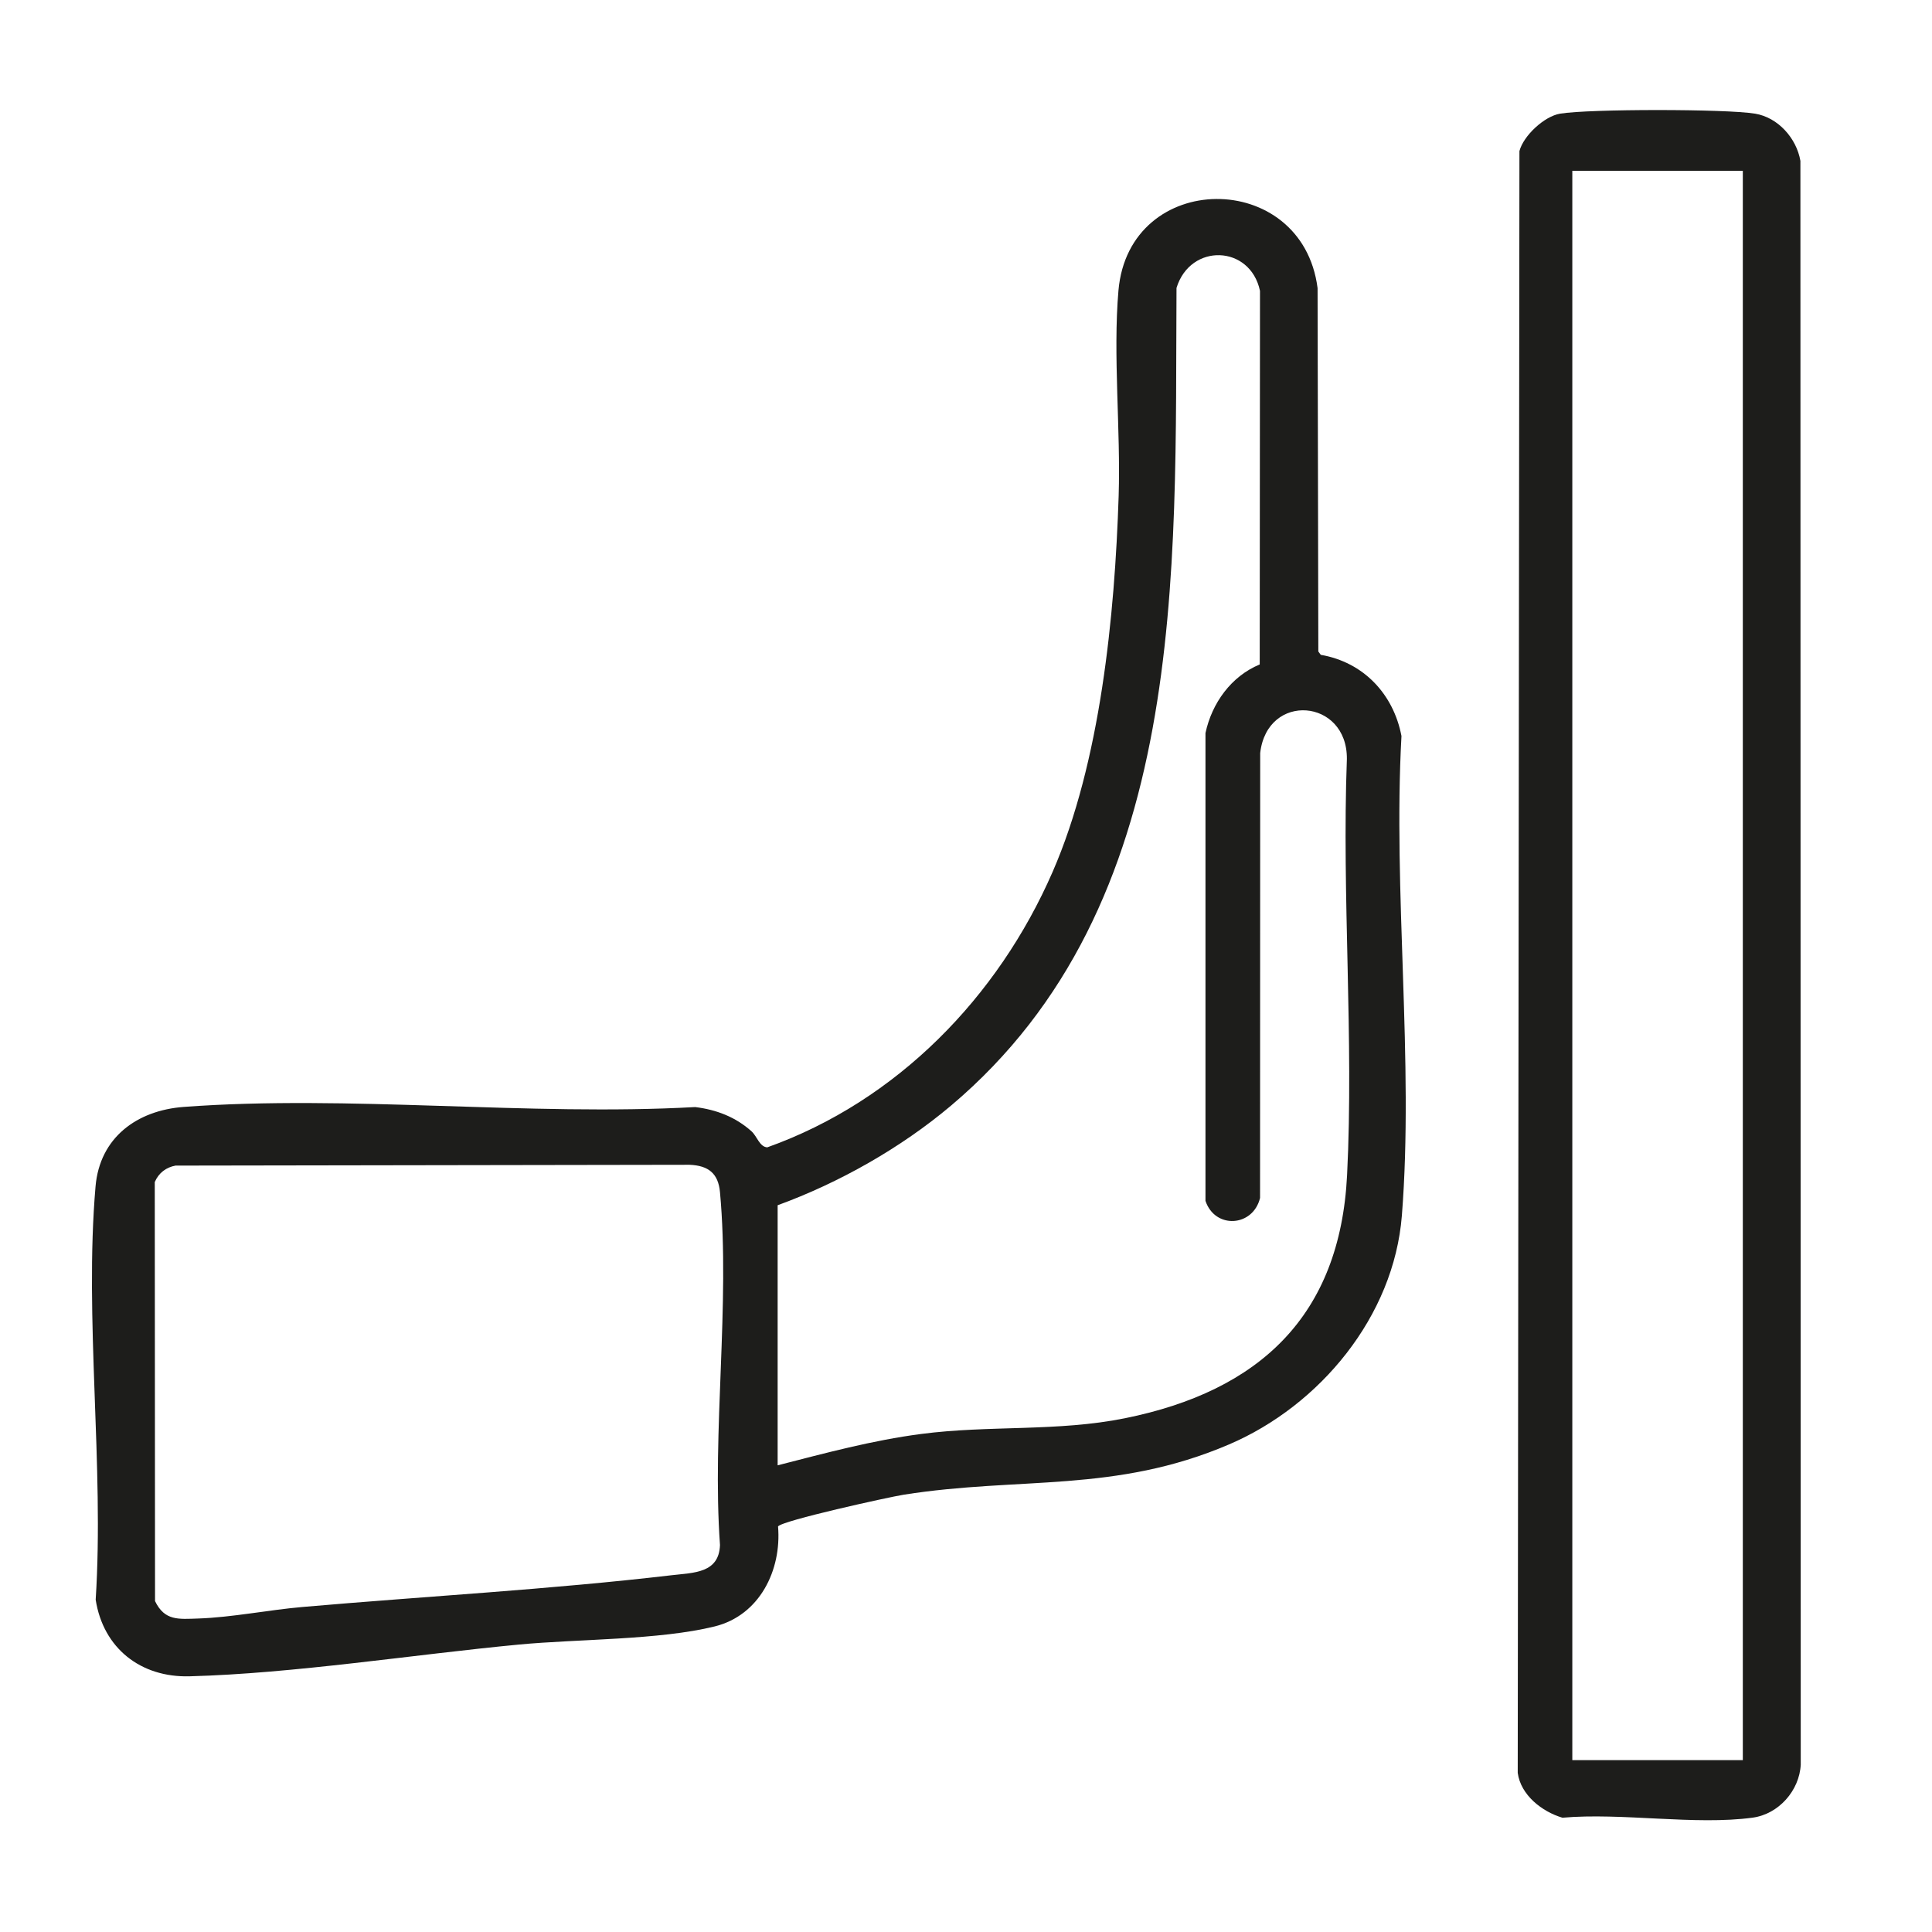
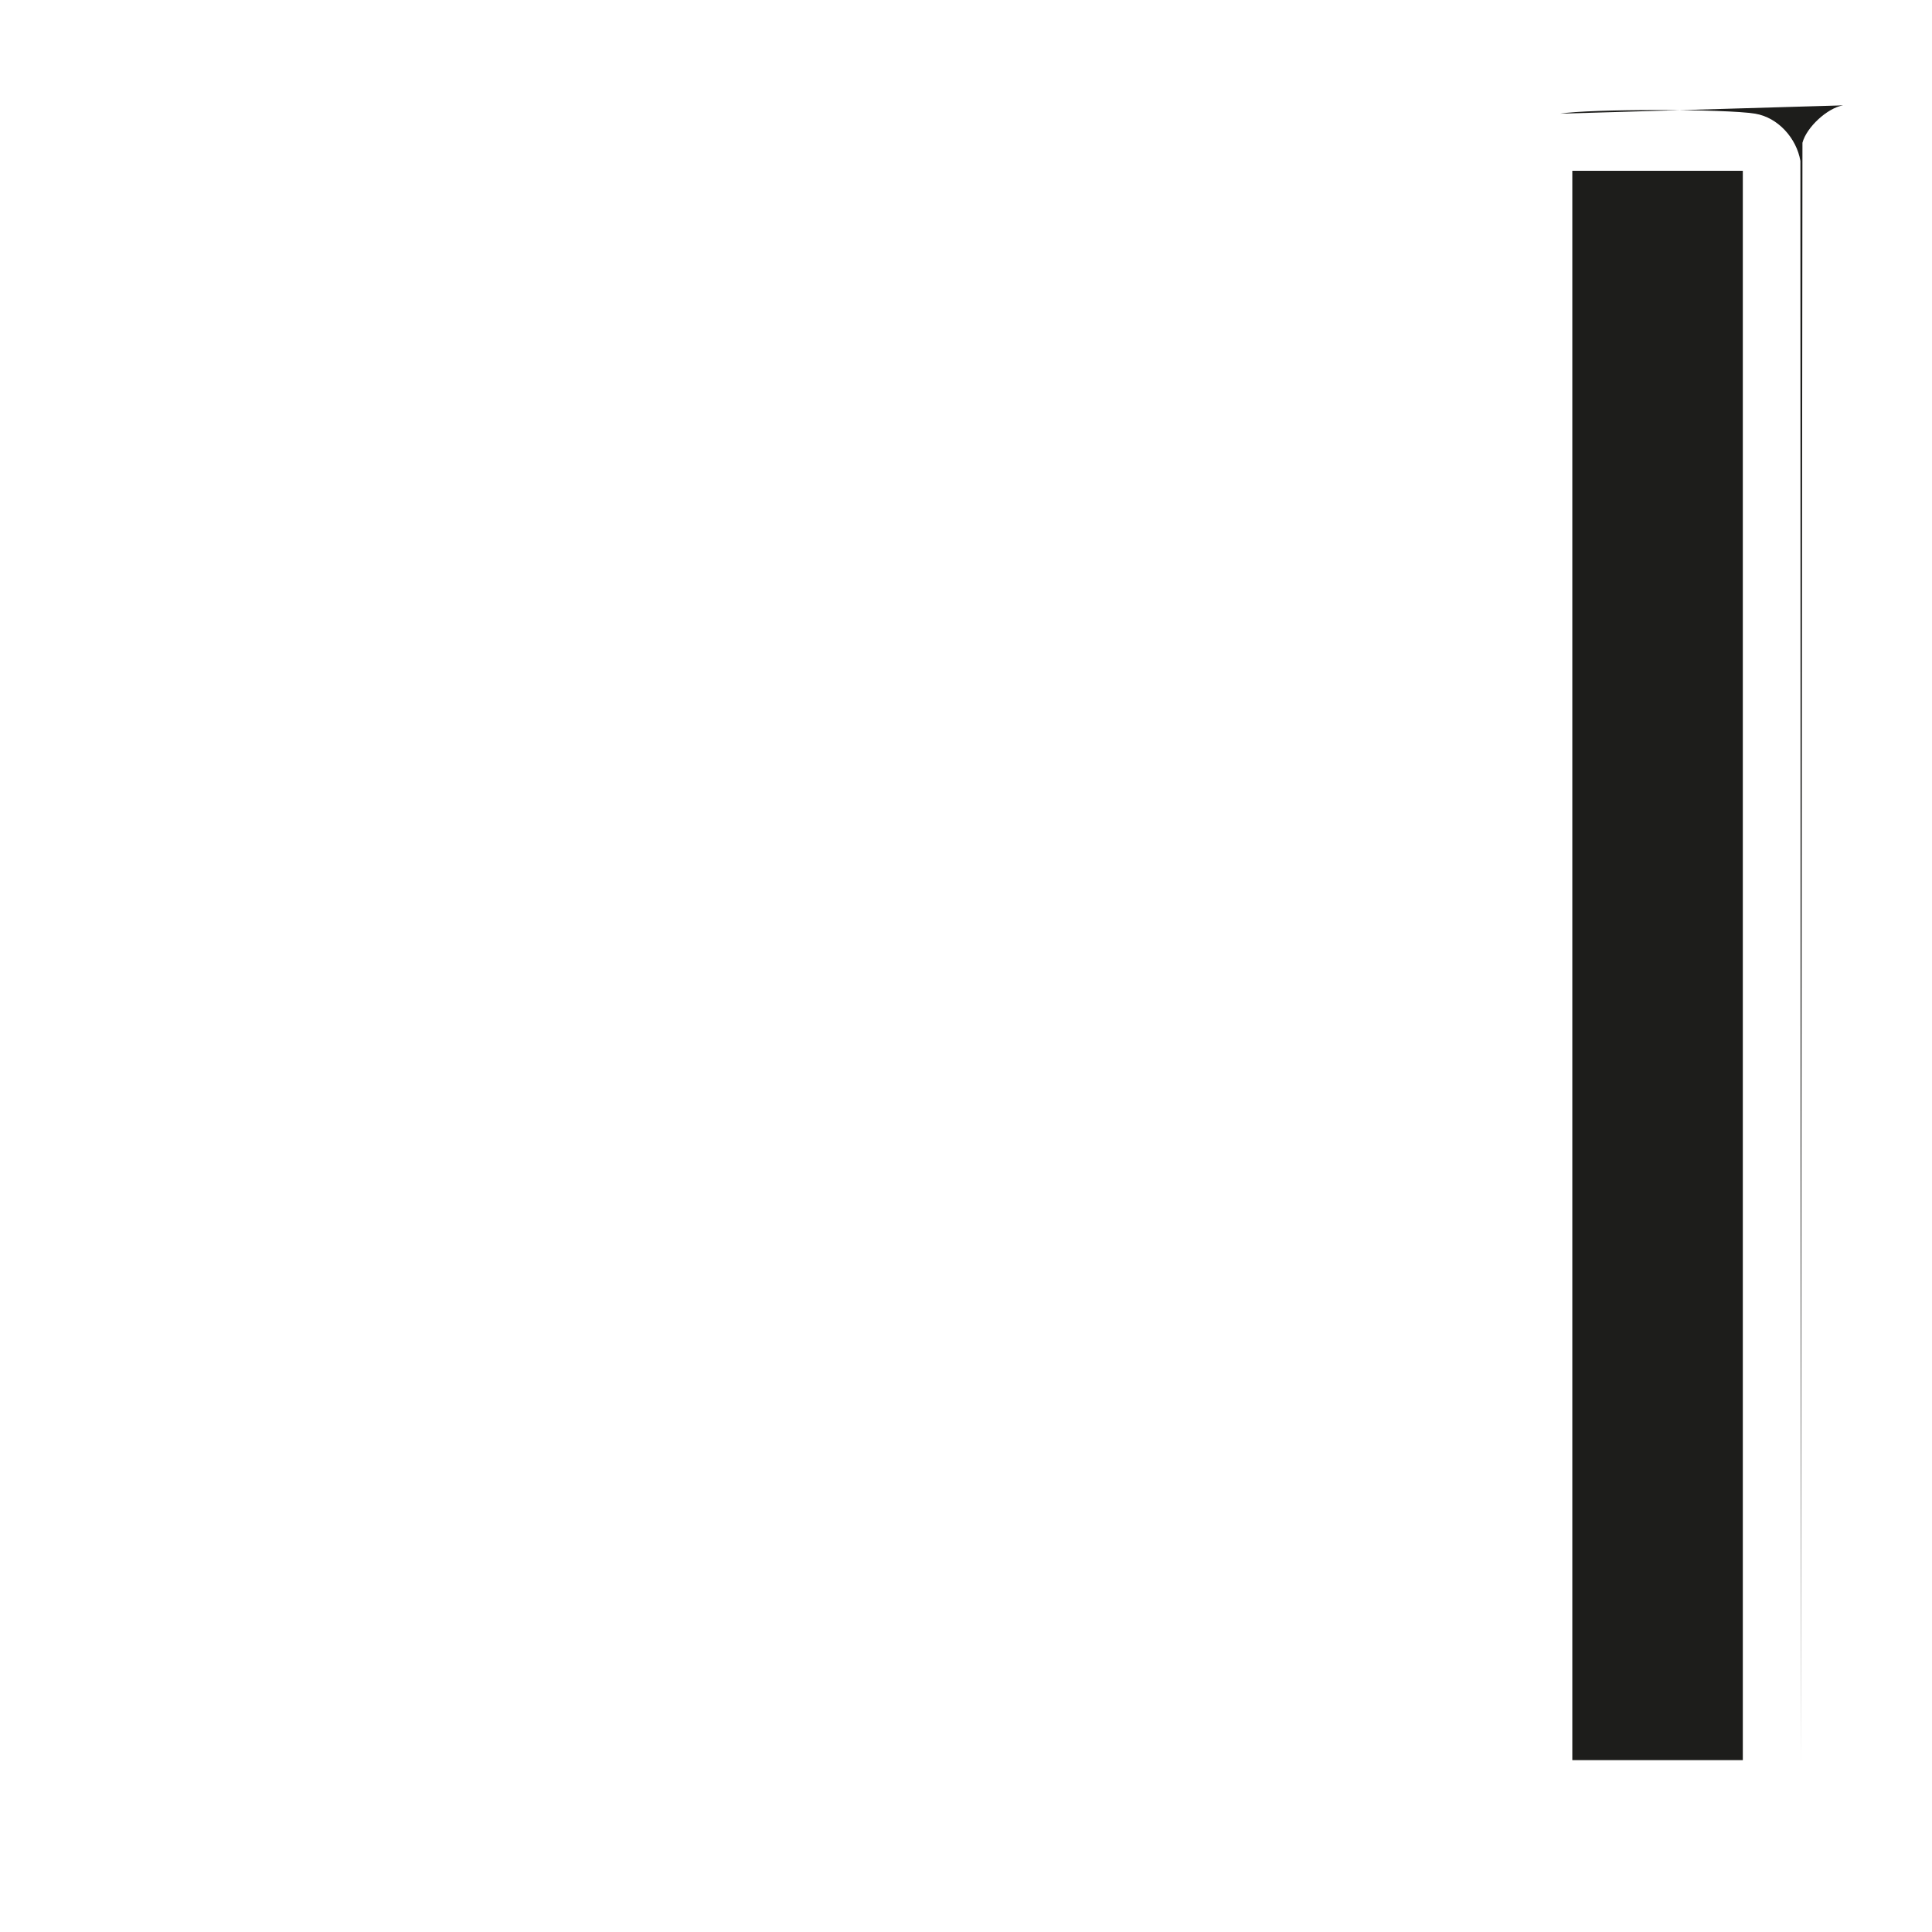
<svg xmlns="http://www.w3.org/2000/svg" id="a" viewBox="0 0 283.5 283.5">
  <defs>
    <style>.cls-1{fill:#1d1d1b;}</style>
  </defs>
-   <path class="cls-1" d="M114.17,223.99c.54,6.41-2.7,13.04-9.29,14.67-8.13,2.01-20.07,1.84-28.72,2.66-15.49,1.47-33.03,4.25-48.35,4.66-7.17.19-12.66-4.12-13.77-11.24,1.26-19.59-1.69-41.31-.02-60.65.62-7.18,6.09-11.15,12.93-11.66,24.19-1.81,50.63,1.38,75.06.02,3.12.38,5.96,1.47,8.29,3.58.78.71,1.17,2.27,2.29,2.33,19.02-6.78,33.86-22.05,41.86-40.4,7.04-16.13,9.13-37.65,9.7-55.18.31-9.71-.85-20.67-.03-30.14,1.54-17.8,26.97-17.92,29.22-.36l.11,53.32.36.49c6.27,1.08,10.66,5.75,11.84,11.91-1.26,22.83,1.84,47.77.06,70.36-1.17,14.83-12.05,27.89-25.35,33.59-16.75,7.18-30.69,4.69-47.74,7.38-2.2.35-17.91,3.81-18.45,4.66ZM114.11,176.86v38.16c6.94-1.78,13.91-3.67,21.05-4.6,10-1.31,20.05-.31,29.92-2.31,19.74-3.99,31.56-15.03,32.59-35.68,1-20.05-.78-40.94-.03-61.07.07-8.86-11.7-9.83-12.72-.86l-.02,65.28c-1.03,4.27-6.61,4.61-8.01.43v-68.64c.94-4.4,3.78-8.34,7.96-10.07l.04-54.82c-1.43-6.76-10.22-7.05-12.25-.43-.25,41.95,1.92,90.44-33.09,119.99-7.35,6.2-16.42,11.33-25.45,14.62ZM25.8,171.03c-1.45.26-2.51,1.09-3.09,2.42l.04,61.49c1.41,2.94,3.47,2.65,6.34,2.56,4.88-.16,10.34-1.26,15.27-1.69,18.04-1.57,36.3-2.56,54.27-4.67,3.19-.37,6.88-.29,7.02-4.43-1.19-16.66,1.51-35.36,0-51.77-.25-2.75-1.68-3.9-4.46-4.02l-75.39.12Z" />
-   <path class="cls-1" d="M228.92,16.68c4.24-.71,24.38-.71,28.63,0,3.36.56,6.07,3.6,6.64,6.93l.05,235.32c-.19,3.82-3.24,7.27-7.05,7.79-8.44,1.15-19.23-.76-27.92.01-2.98-.88-6.12-3.31-6.56-6.58l.25-237.98c.59-2.26,3.64-5.1,5.96-5.49ZM255.74,25.06h-25.02v233.22h25.02V25.06Z" />
+   <path class="cls-1" d="M228.92,16.68c4.24-.71,24.38-.71,28.63,0,3.36.56,6.07,3.6,6.64,6.93l.05,235.32l.25-237.98c.59-2.26,3.64-5.1,5.96-5.49ZM255.74,25.06h-25.02v233.22h25.02V25.06Z" />
</svg>